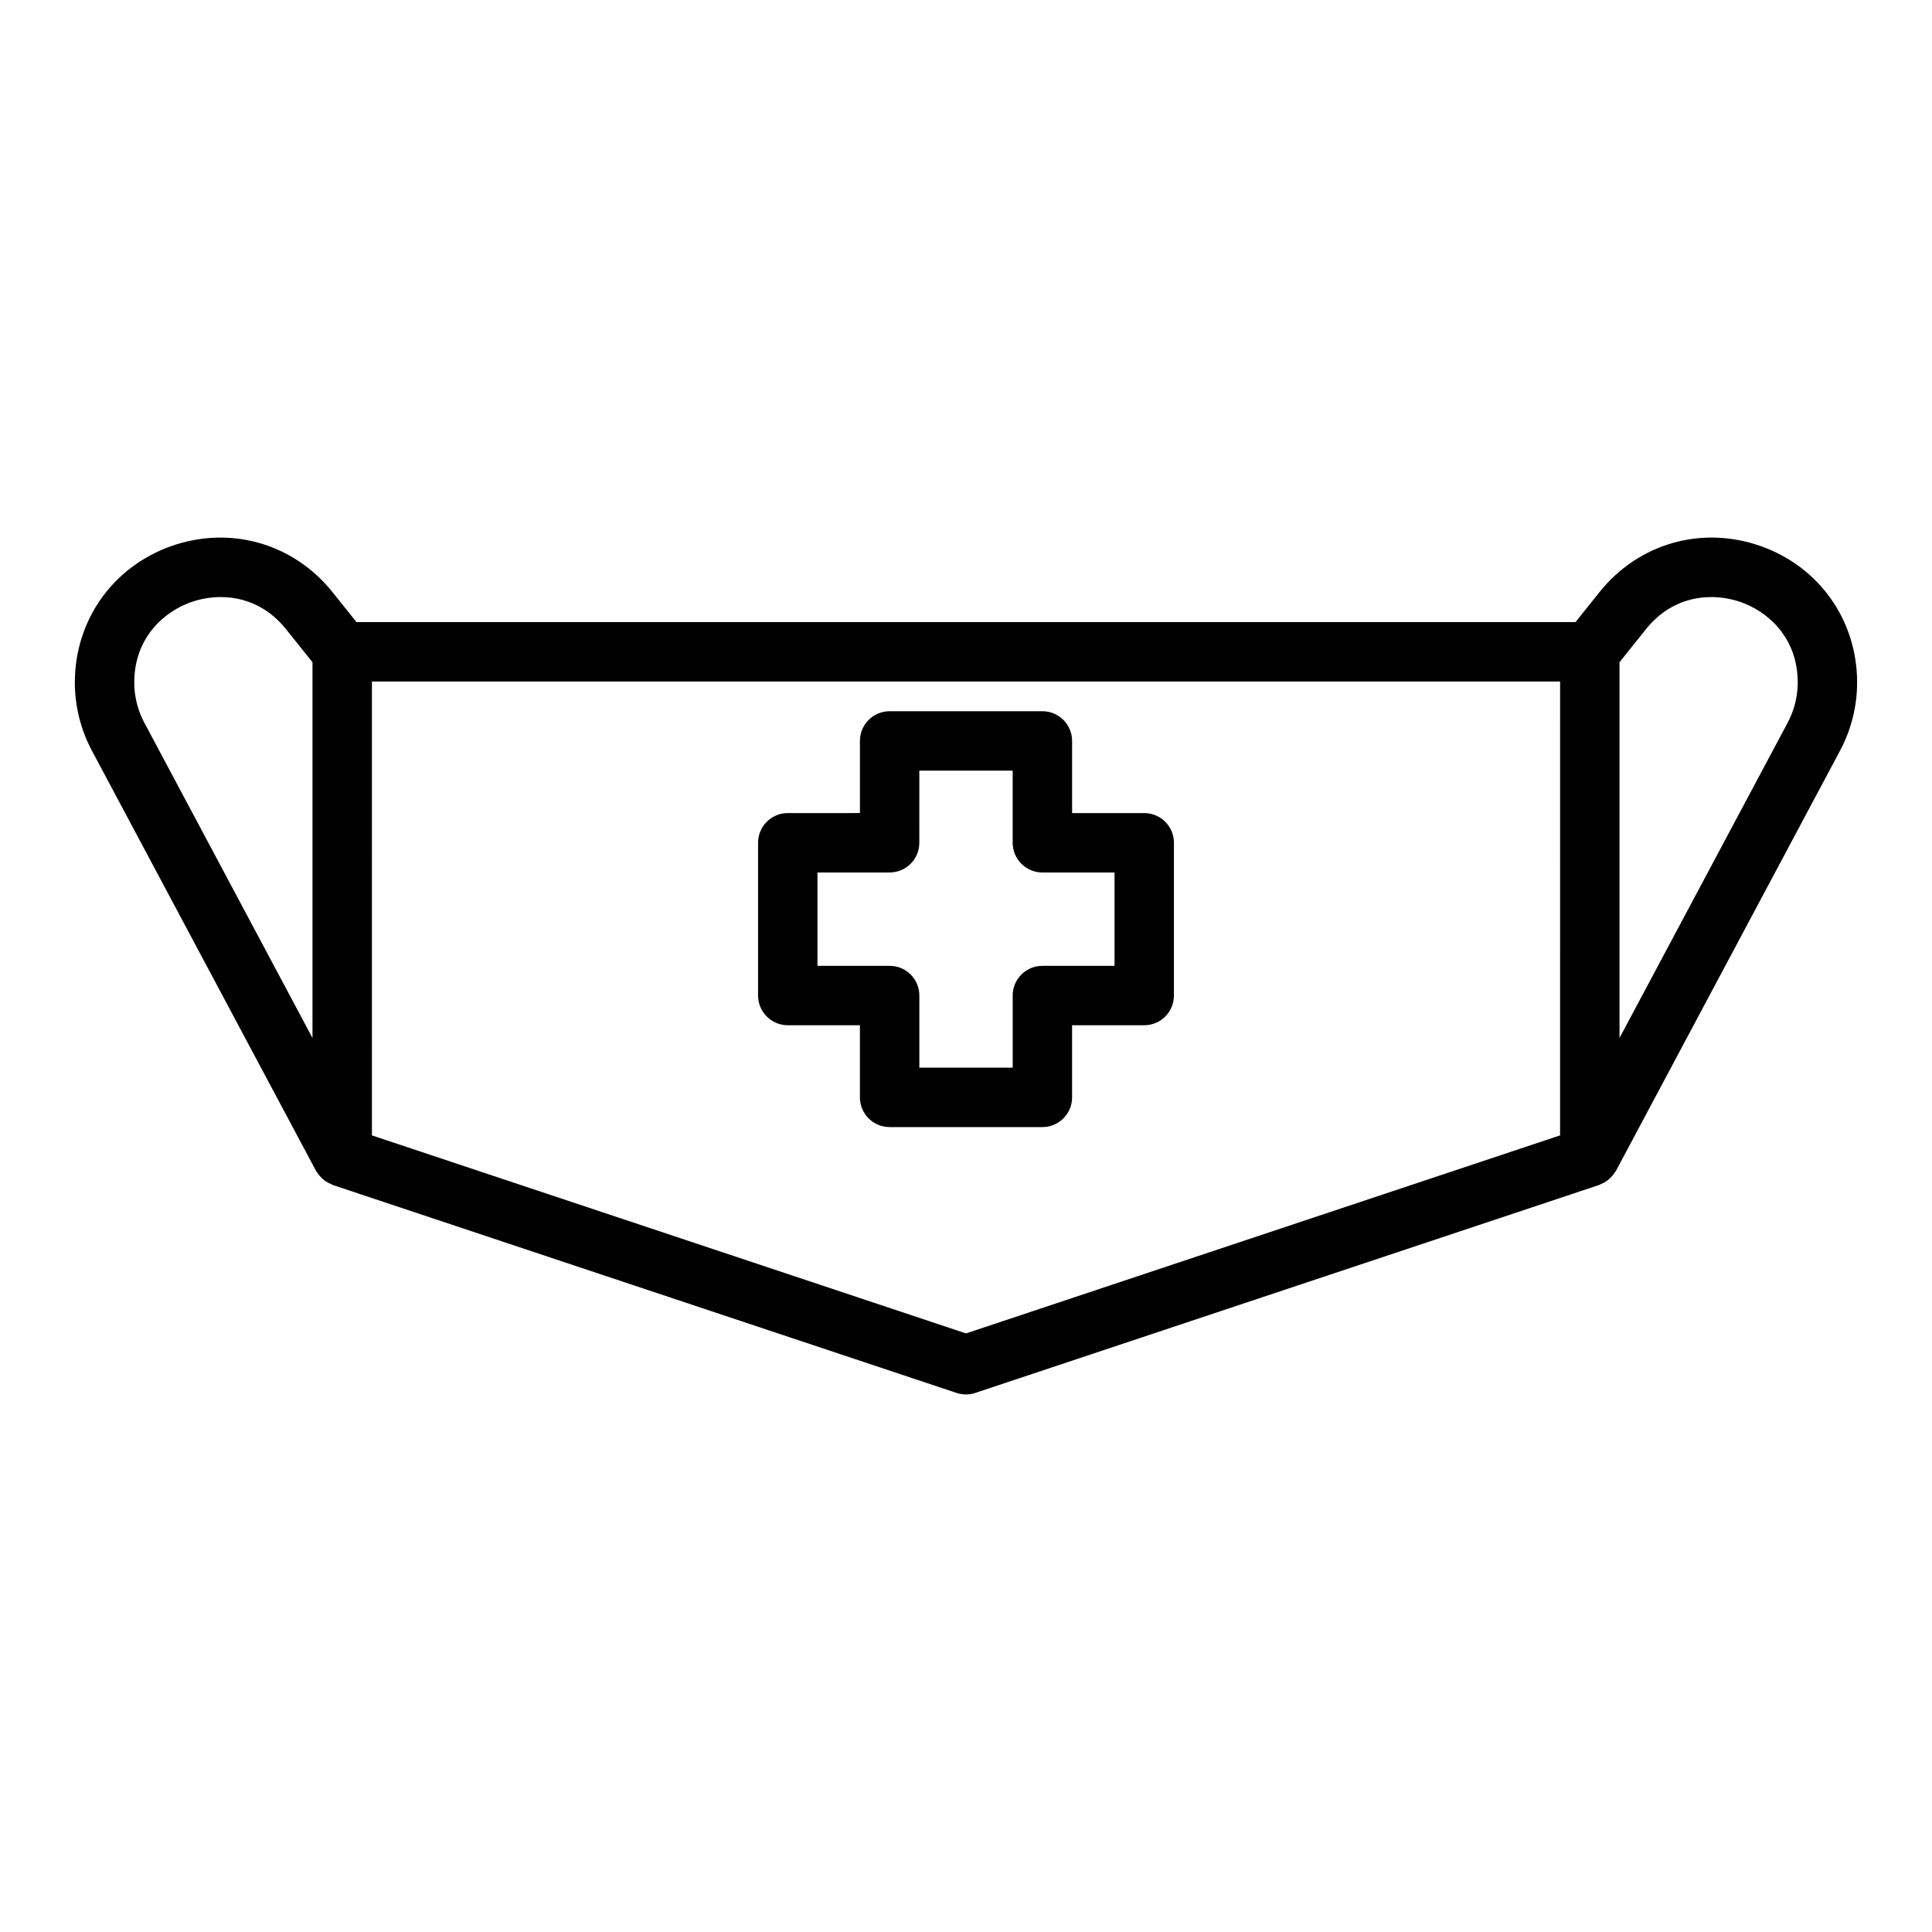
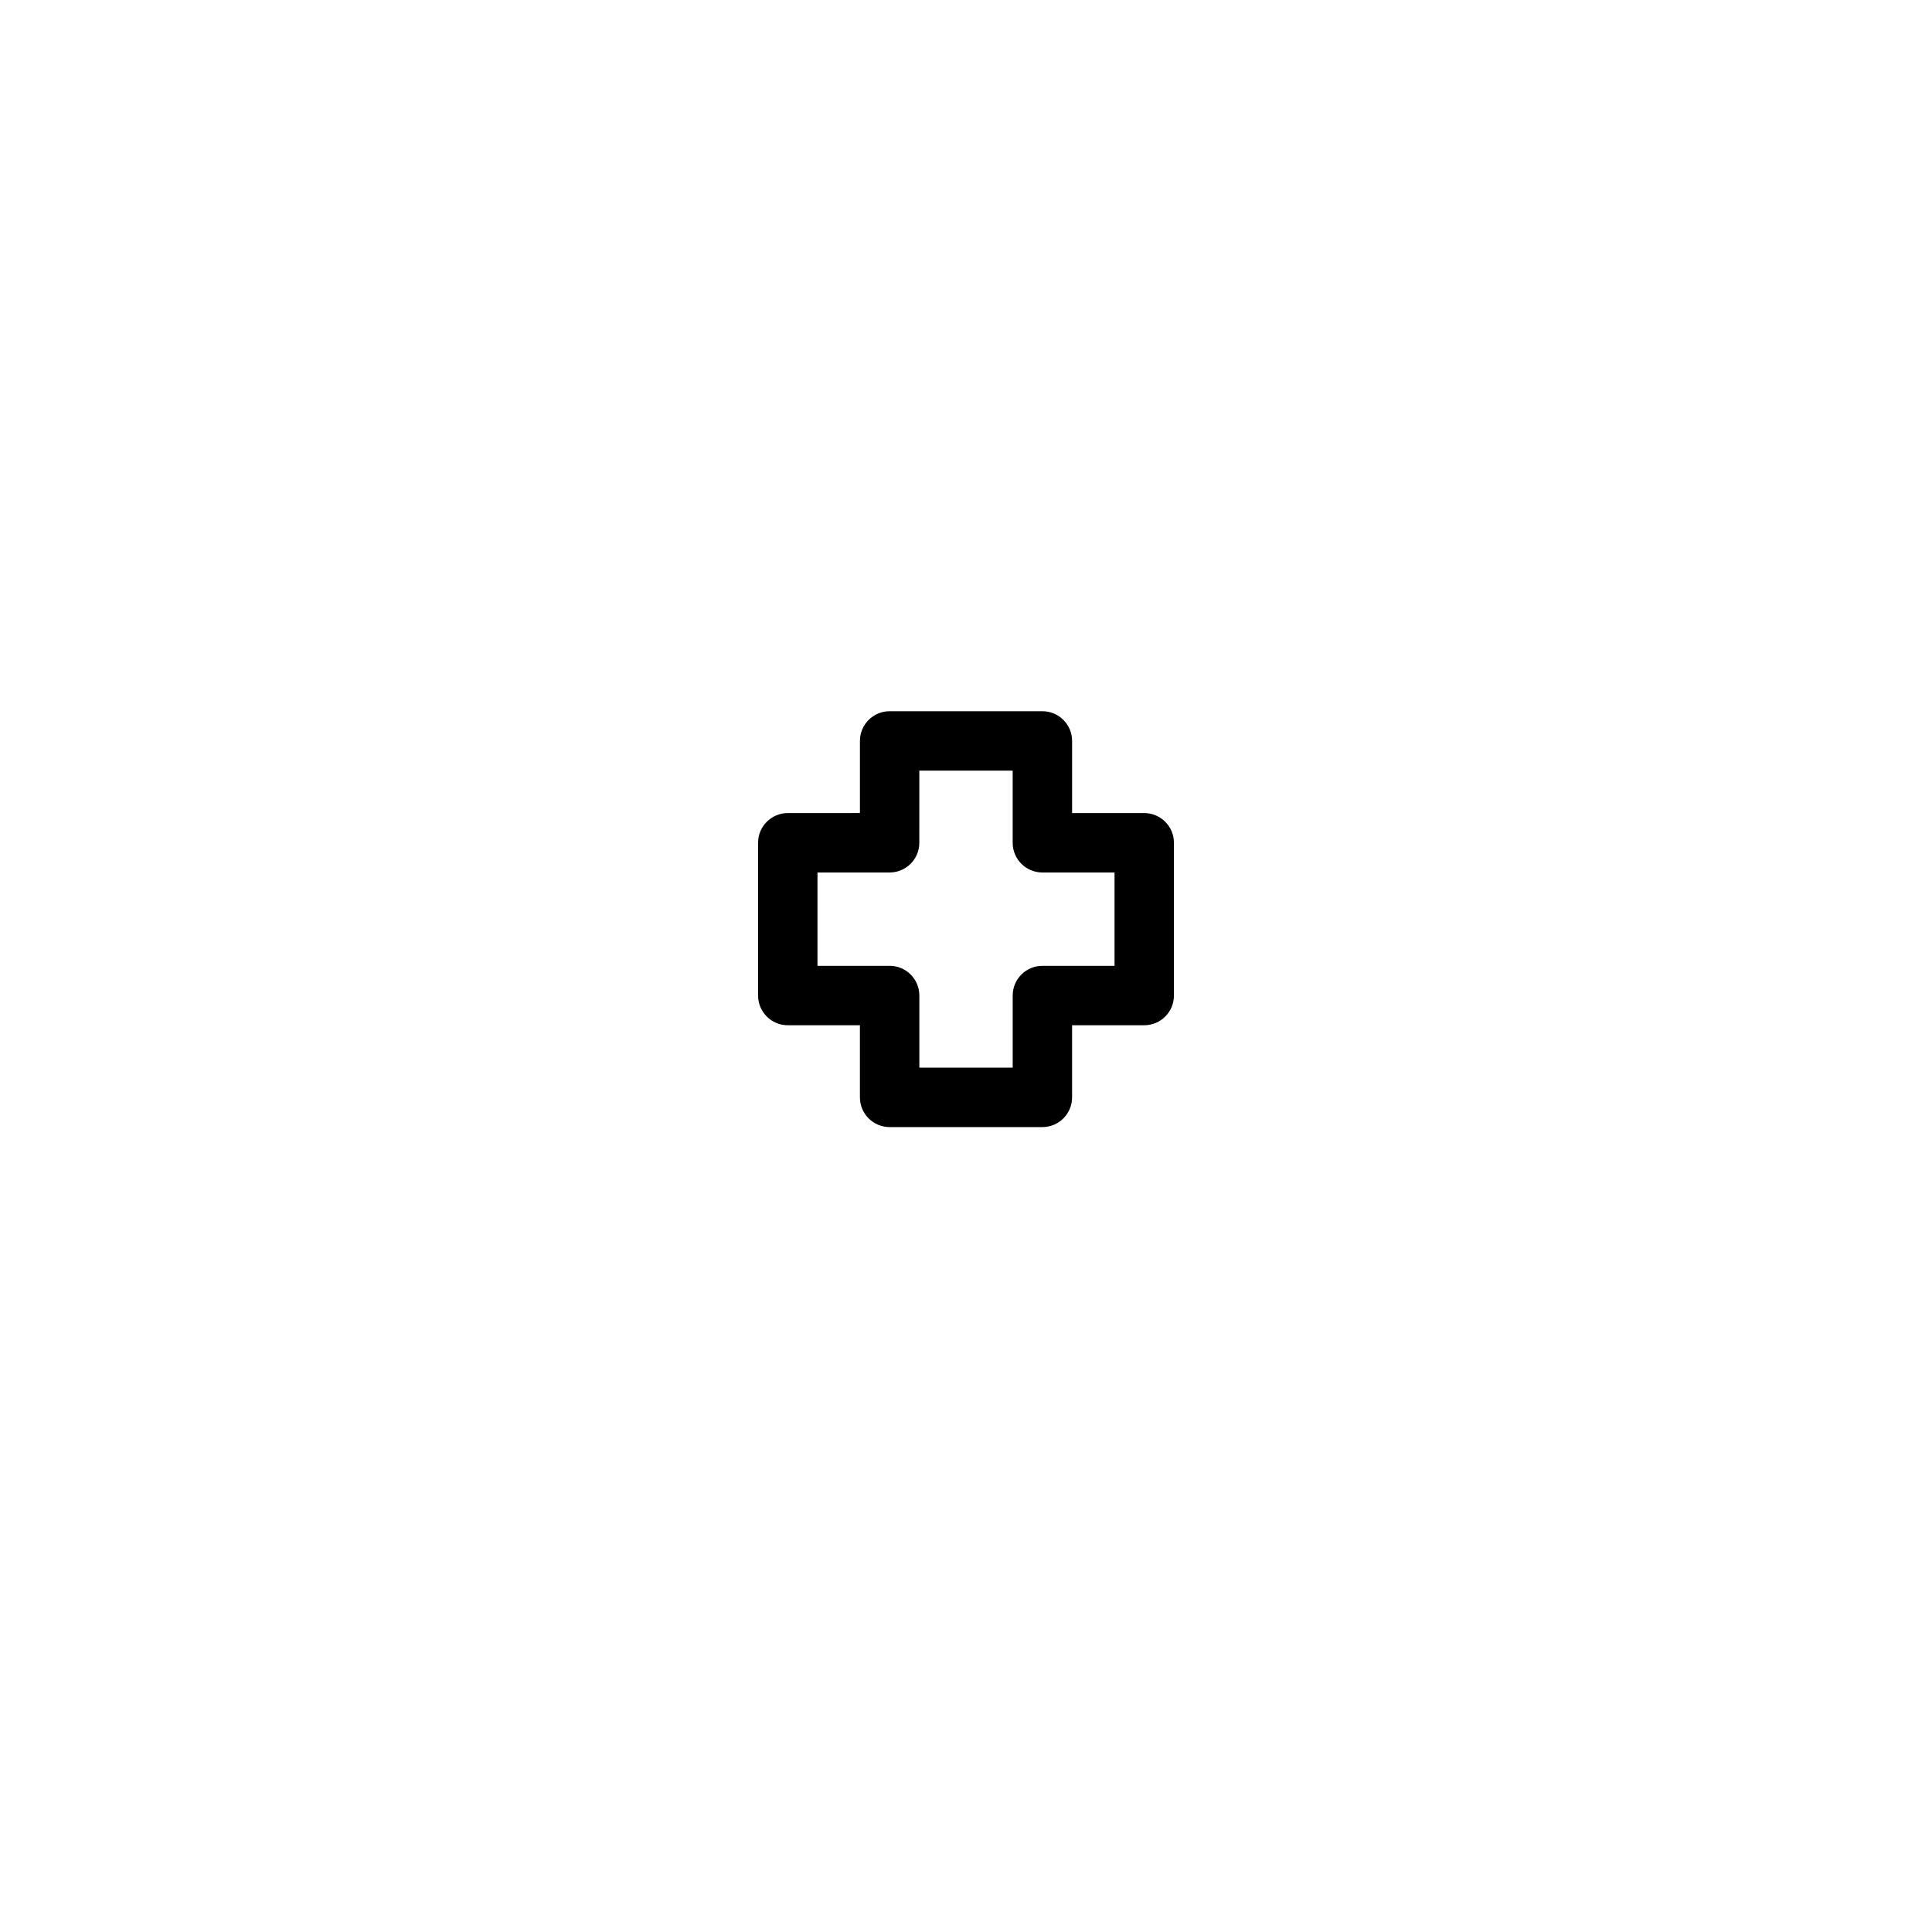
<svg xmlns="http://www.w3.org/2000/svg" fill="#000000" width="800px" height="800px" version="1.1" viewBox="144 144 512 512">
  <g>
    <path d="m352.77 415.7h19.117v19.117c0 4.348 3.523 7.871 7.871 7.871h40.484c4.348 0 7.871-3.523 7.871-7.871v-19.117h19.121c4.348 0 7.871-3.523 7.871-7.871v-40.484c0-4.348-3.523-7.871-7.871-7.871h-19.117v-19.121c0-4.348-3.523-7.871-7.871-7.871h-40.484c-4.348 0-7.871 3.523-7.871 7.871v19.117l-19.121 0.004c-4.348 0-7.871 3.523-7.871 7.871v40.484c0 4.344 3.523 7.871 7.871 7.871zm7.871-40.484h19.117c4.348 0 7.871-3.523 7.871-7.871l0.004-19.117h24.738v19.117c0 4.348 3.523 7.871 7.871 7.871h19.121v24.738h-19.117c-4.348 0-7.871 3.523-7.871 7.871v19.117h-24.738v-19.117c0-4.348-3.523-7.871-7.871-7.871h-19.125z" />
-     <path d="m610.51 288.69c-15.59-5.473-32.312-0.668-42.629 12.227l-6.356 7.949h-323.06l-6.359-7.953c-10.309-12.883-27.031-17.688-42.629-12.223-15.574 5.469-25.645 19.672-25.645 36.18 0 6.269 1.562 12.504 4.508 18.039l59.395 111.36c0.094 0.176 0.238 0.305 0.34 0.469 0.176 0.281 0.367 0.539 0.578 0.793 0.297 0.359 0.613 0.676 0.957 0.973 0.23 0.199 0.457 0.387 0.711 0.559 0.426 0.285 0.875 0.504 1.344 0.699 0.184 0.078 0.332 0.211 0.527 0.273l165.31 55.105c0.812 0.262 1.648 0.398 2.492 0.398 0.84 0 1.68-0.133 2.492-0.402l165.31-55.105c0.191-0.062 0.34-0.195 0.523-0.27 0.473-0.195 0.922-0.418 1.352-0.703 0.25-0.168 0.477-0.359 0.703-0.555 0.348-0.297 0.668-0.617 0.965-0.977 0.211-0.254 0.398-0.512 0.574-0.789 0.105-0.164 0.246-0.293 0.34-0.469l59.395-111.37c2.941-5.531 4.504-11.766 4.504-18.035 0-16.508-10.066-30.711-25.648-36.18zm-430.93 36.18c0-11.809 7.809-18.758 15.113-21.32 7.301-2.559 17.734-2.016 25.121 7.203l6.996 8.746v99.578l-44.574-83.574c-1.738-3.266-2.656-6.941-2.656-10.633zm377.86 120.02-157.44 52.48-157.44-52.48 0.004-120.28h314.88zm60.32-109.39-44.574 83.578v-99.578l6.996-8.742c7.375-9.23 17.812-9.766 25.121-7.207 7.309 2.562 15.113 9.512 15.113 21.32 0 3.691-0.918 7.367-2.656 10.629z" />
  </g>
</svg>